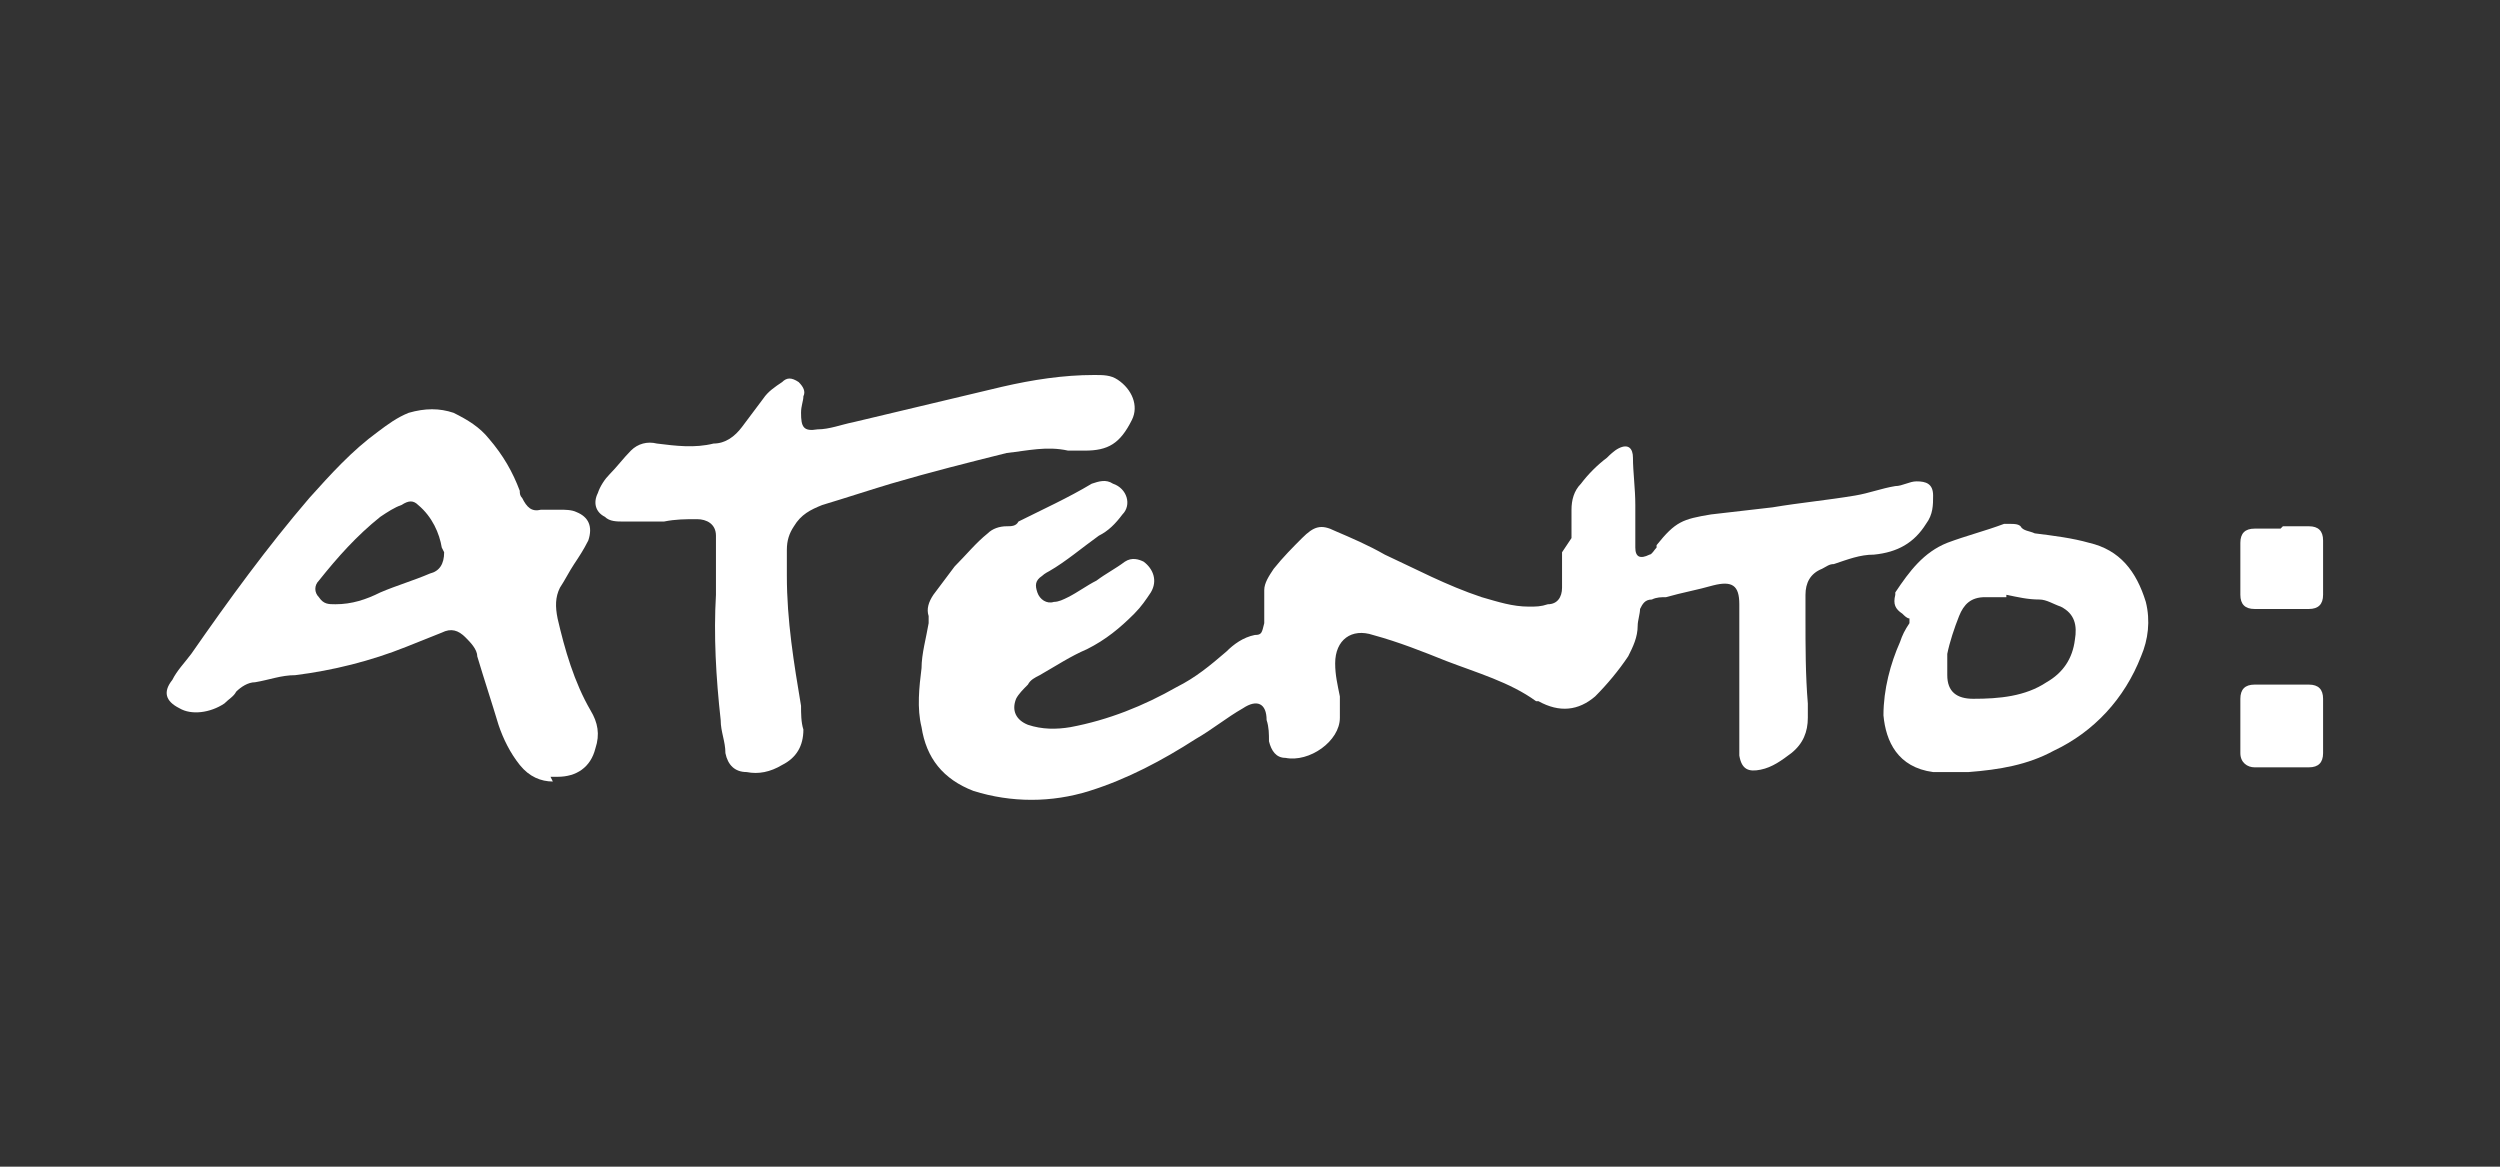
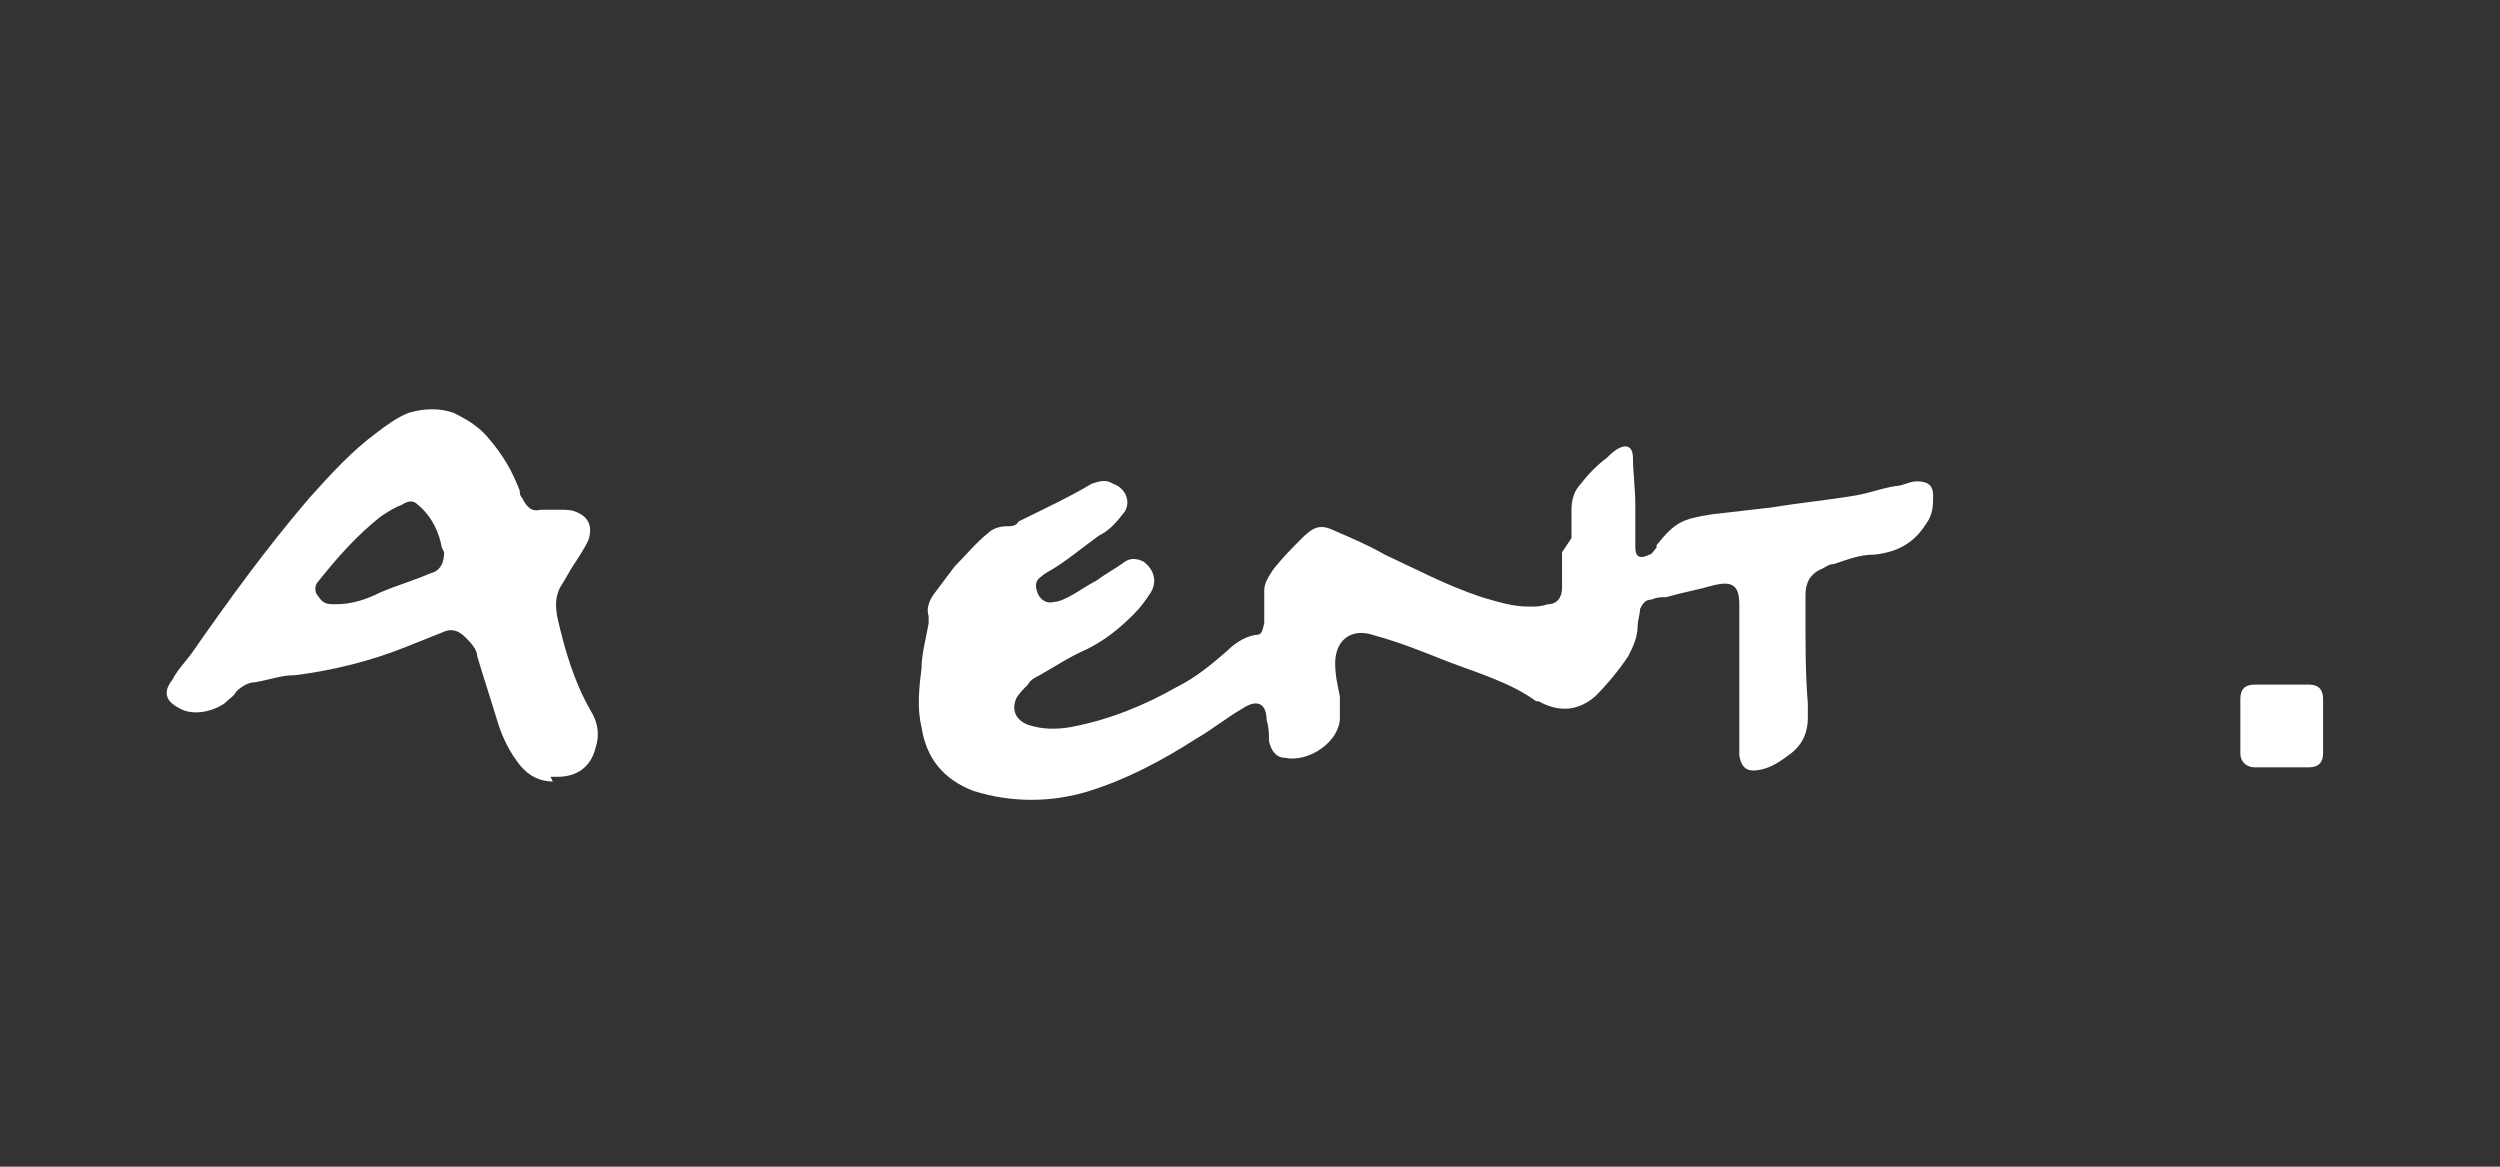
<svg xmlns="http://www.w3.org/2000/svg" width="120" height="56" viewBox="0 0 120 56" fill="none">
  <rect x="0" y="0" width="120" height="56" fill="#333333" stroke="none" />
  <path d="M75.432 25.828C75.432 25.374 75.432 24.92 75.432 24.466C75.432 24.013 75.546 23.559 75.886 23.218C76.226 22.765 76.68 22.311 77.134 21.971C77.247 21.857 77.474 21.63 77.701 21.517C78.155 21.29 78.382 21.517 78.382 21.971C78.382 22.651 78.495 23.445 78.495 24.24C78.495 24.92 78.495 25.601 78.495 26.282C78.495 26.735 78.722 26.849 79.176 26.622C79.289 26.622 79.403 26.395 79.516 26.282C79.516 26.282 79.516 26.282 79.516 26.168C80.424 25.034 80.764 24.92 82.125 24.693C83.146 24.58 84.054 24.466 85.075 24.353C86.436 24.126 87.684 24.013 89.045 23.786C89.726 23.672 90.293 23.445 90.974 23.332C91.314 23.332 91.655 23.105 91.995 23.105C92.449 23.105 92.789 23.218 92.789 23.786C92.789 24.24 92.789 24.693 92.449 25.147C91.882 26.055 91.088 26.509 89.953 26.622C89.272 26.622 88.705 26.849 88.024 27.076C87.797 27.076 87.684 27.189 87.457 27.303C86.89 27.529 86.663 27.983 86.663 28.55C86.663 28.891 86.663 29.345 86.663 29.685C86.663 31.046 86.663 32.408 86.776 33.769C86.776 33.996 86.776 34.223 86.776 34.45C86.776 35.13 86.55 35.697 85.983 36.151C85.529 36.492 85.075 36.832 84.508 36.945C83.94 37.059 83.6 36.945 83.487 36.265C83.487 36.038 83.487 35.924 83.487 35.697C83.487 34.109 83.487 32.635 83.487 31.046C83.487 30.479 83.487 29.912 83.487 29.458C83.487 29.345 83.487 29.118 83.487 29.004C83.487 28.097 83.146 27.87 82.239 28.097C81.445 28.324 80.764 28.437 79.97 28.664C79.743 28.664 79.516 28.664 79.289 28.777C78.949 28.777 78.835 29.004 78.722 29.231C78.722 29.458 78.609 29.798 78.609 30.025C78.609 30.593 78.382 31.046 78.155 31.5C77.701 32.181 77.134 32.861 76.566 33.429C75.772 34.109 74.865 34.223 73.844 33.656C73.844 33.656 73.844 33.656 73.73 33.656C72.482 32.748 70.894 32.294 69.419 31.727C68.285 31.273 67.15 30.819 65.903 30.479C64.882 30.139 64.088 30.706 64.088 31.84C64.088 32.408 64.201 32.861 64.314 33.429C64.314 33.656 64.314 33.882 64.314 34.223C64.314 34.223 64.314 34.336 64.314 34.45C64.314 35.584 62.84 36.605 61.705 36.378C61.251 36.378 61.025 36.038 60.911 35.584C60.911 35.244 60.911 34.903 60.797 34.563C60.797 33.769 60.344 33.542 59.663 33.996C58.869 34.45 58.188 35.017 57.394 35.471C55.806 36.492 54.104 37.399 52.289 37.966C50.474 38.534 48.545 38.534 46.73 37.966C45.256 37.399 44.461 36.378 44.234 34.903C44.008 33.996 44.121 32.975 44.234 32.067C44.234 31.387 44.462 30.593 44.575 29.912C44.575 29.798 44.575 29.685 44.575 29.572C44.462 29.231 44.575 28.891 44.802 28.55C45.142 28.097 45.482 27.643 45.823 27.189C46.39 26.622 46.844 26.055 47.411 25.601C47.638 25.374 47.978 25.261 48.319 25.261C48.545 25.261 48.772 25.261 48.886 25.034C50.02 24.466 51.268 23.899 52.403 23.218C52.743 23.105 53.083 22.992 53.424 23.218C54.104 23.445 54.331 24.24 53.877 24.693C53.537 25.147 53.197 25.488 52.743 25.714C51.949 26.282 51.155 26.962 50.361 27.416C50.361 27.416 50.134 27.529 50.02 27.643C49.68 27.87 49.68 28.097 49.793 28.437C49.907 28.777 50.247 29.004 50.587 28.891C50.814 28.891 51.041 28.777 51.268 28.664C51.722 28.437 52.176 28.097 52.63 27.87C53.083 27.529 53.537 27.303 53.991 26.962C54.331 26.735 54.672 26.849 54.898 26.962C55.352 27.303 55.579 27.87 55.239 28.437C55.012 28.777 54.785 29.118 54.445 29.458C53.764 30.139 53.083 30.706 52.176 31.16C51.382 31.5 50.701 31.954 49.907 32.408C49.68 32.521 49.453 32.635 49.34 32.861C49.113 33.088 48.886 33.315 48.772 33.542C48.545 34.109 48.772 34.563 49.34 34.79C50.02 35.017 50.701 35.017 51.382 34.903C53.197 34.563 54.898 33.882 56.487 32.975C57.394 32.521 58.075 31.954 58.869 31.273C59.209 30.933 59.663 30.593 60.23 30.479C60.571 30.479 60.571 30.366 60.684 29.912C60.684 29.345 60.684 28.891 60.684 28.324C60.684 27.983 60.911 27.643 61.138 27.303C61.592 26.735 62.045 26.282 62.499 25.828C63.066 25.261 63.407 25.147 64.088 25.488C64.882 25.828 65.676 26.168 66.47 26.622C67.945 27.303 69.419 28.097 71.121 28.664C71.915 28.891 72.596 29.118 73.39 29.118C73.73 29.118 73.957 29.118 74.297 29.004C74.751 29.004 74.978 28.664 74.978 28.21C74.978 27.643 74.978 27.076 74.978 26.509L75.432 25.828Z" fill="white" />
  <path d="M26.537 37.513C25.97 37.513 25.402 37.286 24.949 36.718C24.495 36.151 24.155 35.471 23.928 34.79C23.587 33.656 23.247 32.635 22.907 31.5C22.907 31.16 22.566 30.819 22.34 30.592C21.999 30.252 21.659 30.139 21.205 30.366C20.638 30.592 20.071 30.819 19.503 31.046C17.802 31.727 15.986 32.181 14.171 32.408C13.491 32.408 12.924 32.635 12.243 32.748C11.903 32.748 11.562 32.975 11.335 33.202C11.222 33.429 10.995 33.542 10.768 33.769C10.087 34.223 9.18 34.336 8.613 33.996C7.932 33.656 7.819 33.202 8.272 32.635C8.499 32.181 8.839 31.84 9.18 31.387C10.995 28.777 12.81 26.282 14.852 23.899C15.873 22.765 16.894 21.63 18.142 20.723C18.596 20.382 19.05 20.042 19.617 19.815C20.411 19.588 21.092 19.588 21.772 19.815C22.453 20.155 23.02 20.496 23.474 21.063C24.155 21.857 24.608 22.651 24.949 23.559C24.949 23.672 24.949 23.786 25.062 23.899C25.289 24.353 25.516 24.58 25.97 24.466C26.31 24.466 26.537 24.466 26.877 24.466C27.104 24.466 27.445 24.466 27.671 24.58C28.239 24.807 28.466 25.261 28.239 25.941C28.012 26.395 27.785 26.735 27.558 27.076C27.331 27.416 27.104 27.87 26.877 28.21C26.651 28.664 26.65 29.118 26.764 29.685C27.104 31.16 27.558 32.748 28.352 34.109C28.692 34.676 28.806 35.244 28.579 35.924C28.352 36.832 27.671 37.286 26.764 37.286C26.764 37.286 26.651 37.286 26.424 37.286L26.537 37.513ZM21.205 26.282C21.092 25.601 20.751 24.807 20.071 24.239C19.844 24.013 19.617 24.013 19.276 24.239C18.936 24.353 18.596 24.58 18.255 24.807C17.121 25.714 16.213 26.735 15.306 27.87C15.079 28.097 15.079 28.437 15.306 28.664C15.533 29.004 15.76 29.004 16.1 29.004C16.894 29.004 17.575 28.777 18.255 28.437C19.049 28.097 19.844 27.87 20.638 27.529C21.092 27.416 21.319 27.076 21.319 26.508L21.205 26.282Z" fill="white" />
-   <path d="M37.769 27.643C37.769 29.798 38.109 31.84 38.45 33.882C38.45 34.223 38.45 34.676 38.563 35.017C38.563 35.811 38.223 36.378 37.542 36.718C36.975 37.059 36.408 37.172 35.84 37.059C35.273 37.059 34.933 36.718 34.82 36.151C34.82 35.584 34.593 35.13 34.593 34.563C34.366 32.521 34.252 30.479 34.366 28.55C34.366 27.756 34.366 27.076 34.366 26.282C34.366 26.055 34.366 25.941 34.366 25.714C34.366 25.147 33.912 24.92 33.458 24.92C32.891 24.92 32.437 24.92 31.87 25.034C31.189 25.034 30.622 25.034 29.941 25.034C29.601 25.034 29.261 25.034 29.034 24.807C28.58 24.58 28.467 24.126 28.694 23.672C28.807 23.332 29.034 22.992 29.261 22.765C29.601 22.424 29.942 21.971 30.282 21.63C30.622 21.29 31.076 21.177 31.53 21.29C32.437 21.403 33.345 21.517 34.252 21.29C34.82 21.29 35.273 20.95 35.614 20.496C35.954 20.042 36.294 19.588 36.635 19.134C36.862 18.794 37.202 18.567 37.542 18.34C37.769 18.113 37.996 18.113 38.336 18.34C38.563 18.567 38.677 18.794 38.563 19.021C38.563 19.248 38.45 19.475 38.45 19.815C38.45 20.496 38.563 20.723 39.244 20.609C39.811 20.609 40.378 20.382 40.946 20.269C43.328 19.702 45.71 19.134 48.093 18.567C49.568 18.227 51.042 18 52.517 18C52.971 18 53.311 18 53.651 18.227C54.332 18.681 54.672 19.475 54.332 20.155C53.765 21.29 53.198 21.63 52.063 21.63C51.836 21.63 51.496 21.63 51.269 21.63C50.248 21.403 49.34 21.63 48.319 21.744C46.504 22.198 44.689 22.651 42.761 23.218C41.626 23.559 40.605 23.899 39.471 24.239C38.904 24.466 38.45 24.693 38.109 25.261C37.883 25.601 37.769 25.941 37.769 26.395C37.769 26.849 37.769 27.302 37.769 27.756V27.643Z" fill="white" />
-   <path d="M91.654 29.685C91.541 29.685 91.427 29.571 91.314 29.458C90.973 29.231 90.86 29.004 90.974 28.55V28.437C91.654 27.416 92.335 26.508 93.469 26.055C94.377 25.714 95.284 25.487 96.192 25.147C96.305 25.147 96.419 25.147 96.532 25.147C96.646 25.147 96.873 25.147 96.986 25.26C97.099 25.487 97.44 25.487 97.667 25.601C98.574 25.714 99.482 25.828 100.276 26.055C101.751 26.395 102.545 27.416 102.999 28.891C103.226 29.798 103.112 30.706 102.772 31.5C101.978 33.542 100.503 35.13 98.574 36.038C97.326 36.718 95.965 36.945 94.49 37.059C93.923 37.059 93.356 37.059 92.789 37.059C91.087 36.832 90.52 35.584 90.406 34.336C90.406 33.088 90.746 31.84 91.2 30.819C91.314 30.479 91.427 30.252 91.654 29.912V29.685ZM96.305 28.664C95.965 28.664 95.625 28.664 95.284 28.664C94.604 28.664 94.263 29.004 94.036 29.571C93.81 30.139 93.583 30.819 93.469 31.387C93.469 31.727 93.469 32.067 93.469 32.407C93.469 33.202 93.923 33.542 94.717 33.542C95.965 33.542 97.213 33.428 98.234 32.748C99.028 32.294 99.482 31.613 99.595 30.706C99.709 30.025 99.595 29.458 98.915 29.118C98.574 29.004 98.234 28.777 97.894 28.777C97.326 28.777 96.873 28.664 96.305 28.55V28.664Z" fill="white" />
-   <path d="M109.579 25.261C110.033 25.261 110.373 25.261 110.827 25.261C111.281 25.261 111.508 25.487 111.508 25.941C111.508 26.849 111.508 27.643 111.508 28.55C111.508 29.004 111.281 29.231 110.827 29.231C109.919 29.231 109.125 29.231 108.218 29.231C107.764 29.231 107.537 29.004 107.537 28.55C107.537 27.756 107.537 26.849 107.537 26.055C107.537 25.601 107.764 25.374 108.218 25.374C108.672 25.374 109.012 25.374 109.466 25.374L109.579 25.261Z" fill="white" />
  <path d="M109.579 32.861C110.033 32.861 110.373 32.861 110.827 32.861C111.281 32.861 111.508 33.088 111.508 33.542C111.508 34.45 111.508 35.244 111.508 36.151C111.508 36.605 111.281 36.832 110.827 36.832C109.919 36.832 109.125 36.832 108.218 36.832C107.877 36.832 107.537 36.605 107.537 36.151C107.537 35.244 107.537 34.45 107.537 33.542C107.537 33.088 107.764 32.861 108.218 32.861C108.672 32.861 109.125 32.861 109.579 32.861Z" fill="white" />
</svg>